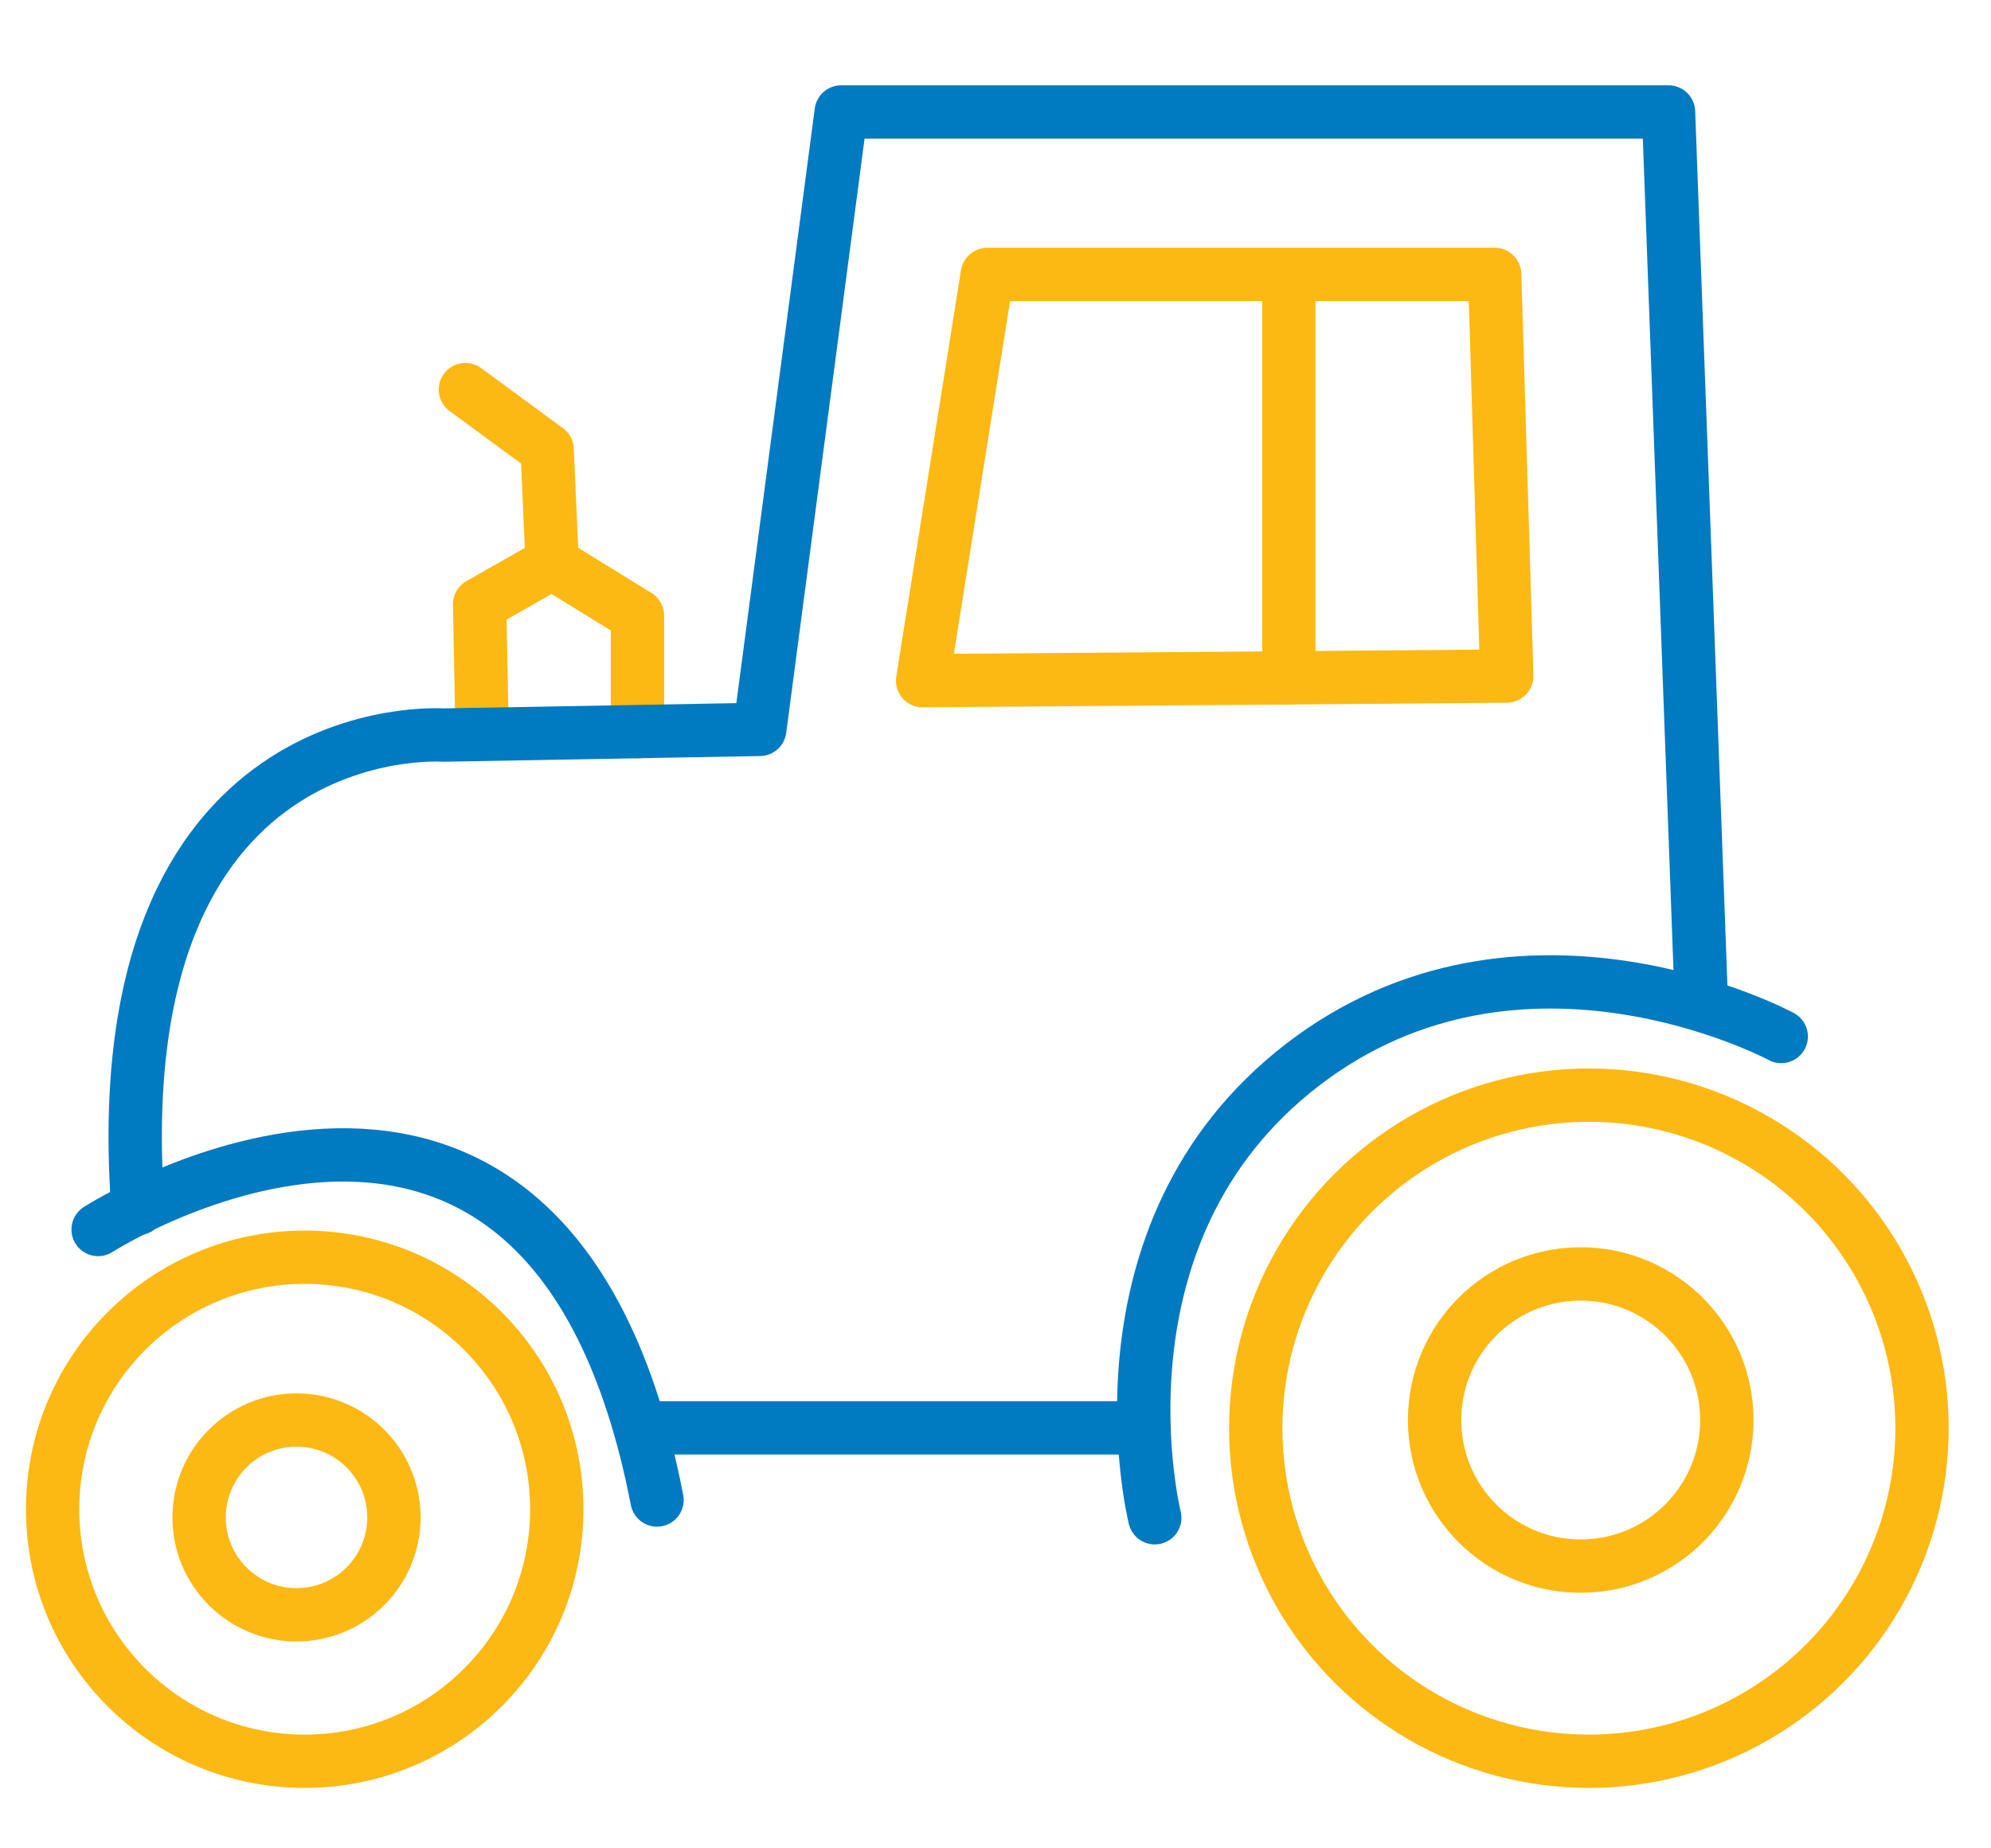
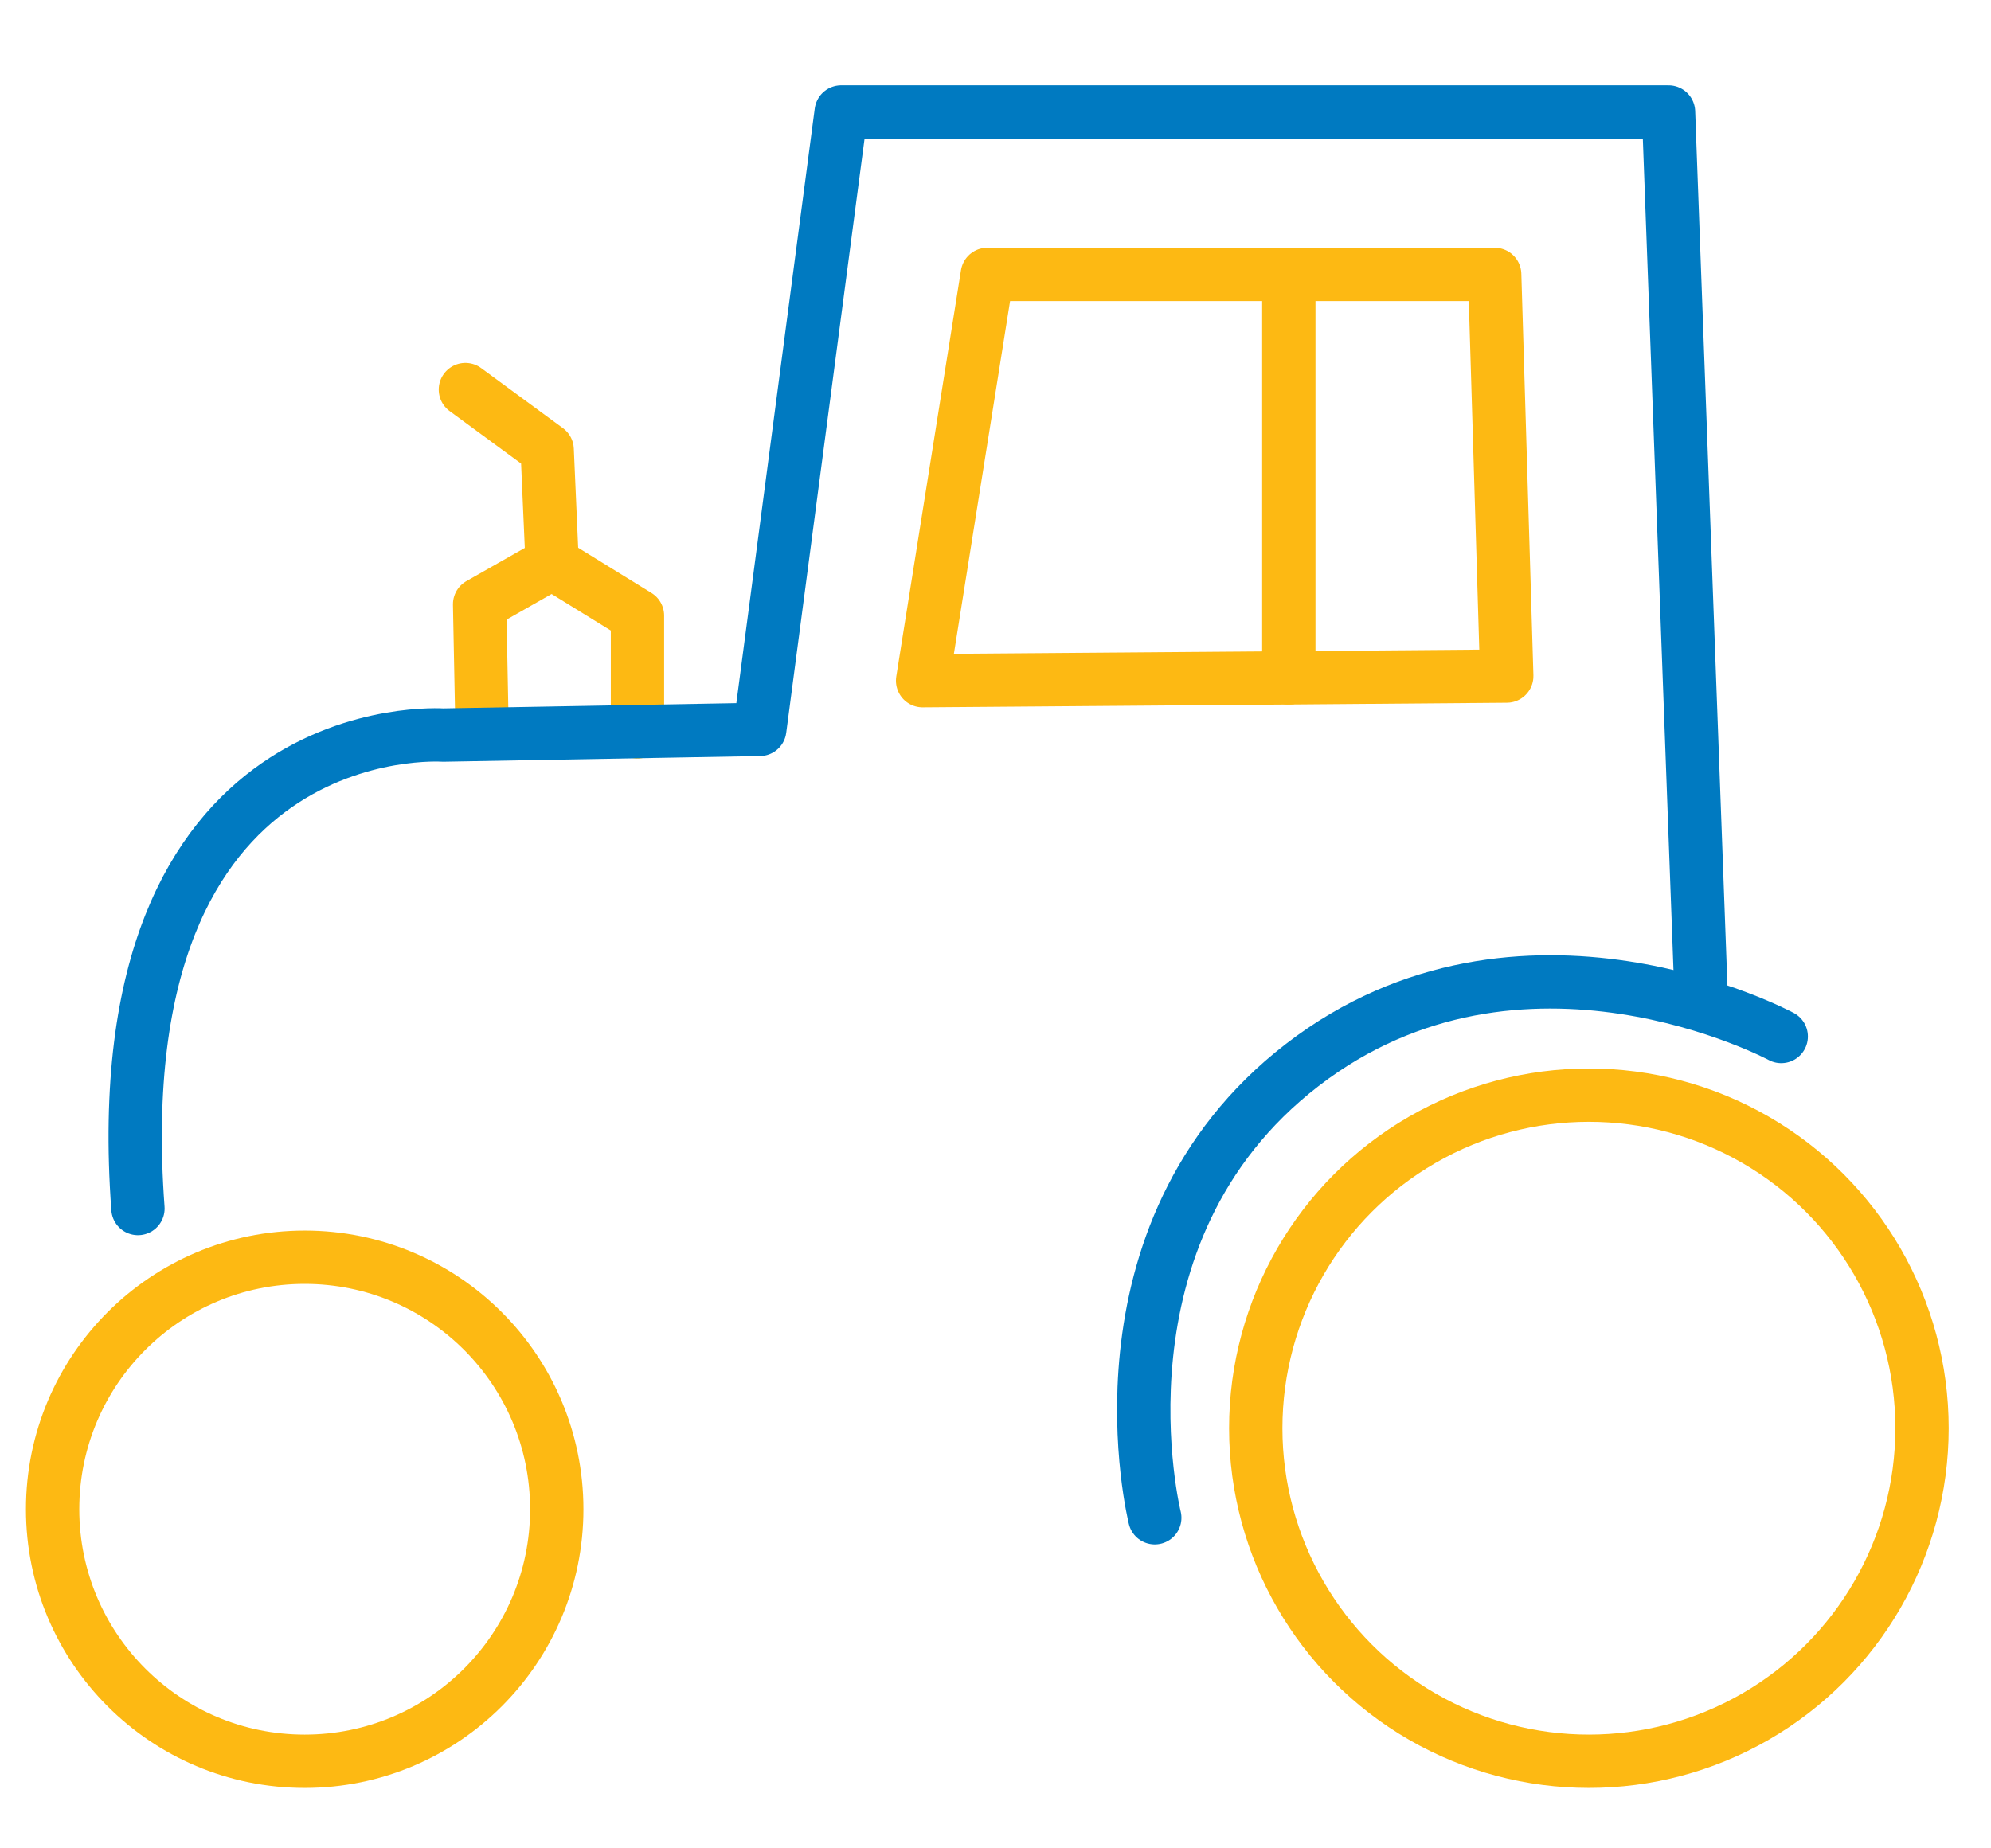
<svg xmlns="http://www.w3.org/2000/svg" id="Layer_1" data-name="Layer 1" viewBox="0 0 56 52">
  <defs>
    <style>.cls-1,.cls-2,.cls-3,.cls-4{fill:none;stroke-width:1.5px;}.cls-1,.cls-2{stroke:#fdb913;}.cls-1,.cls-3{stroke-linecap:round;stroke-linejoin:round;}.cls-2,.cls-4{stroke-miterlimit:10;}.cls-3,.cls-4{stroke:#007ac1;}</style>
  </defs>
  <polyline class="cls-1" points="13.55 20.08 13.49 17 15.53 15.84 17.93 17.32 17.93 20.59" />
  <polyline class="cls-1" points="13.09 10.96 15.39 12.65 15.53 15.84" />
-   <circle class="cls-2" cx="8.34" cy="42.69" r="2.74" />
  <circle class="cls-2" cx="8.57" cy="42.46" r="7.09" />
  <circle class="cls-2" cx="44.69" cy="40.18" r="9.37" />
-   <circle class="cls-2" cx="44.46" cy="39.95" r="4.11" />
-   <path class="cls-3" d="M2.76,34.59s12.67-8.13,15.72,7.61" />
  <path class="cls-3" d="M32.48,42.7s-2-8,4.15-12.74,13.47-.8,13.47-.8" />
-   <line class="cls-4" x1="17.94" y1="40.17" x2="31.63" y2="40.17" />
  <path class="cls-3" d="M47.84,27.84,46.93,3.15H23.66L21.37,20.52l-8.91.16S2.85,20,3.88,34" />
  <polygon class="cls-1" points="25.95 19.15 27.77 7.72 42.04 7.72 42.38 19.02 36.25 19.07 25.95 19.15" />
  <line class="cls-1" x1="36.25" y1="7.77" x2="36.25" y2="19.07" />
</svg>